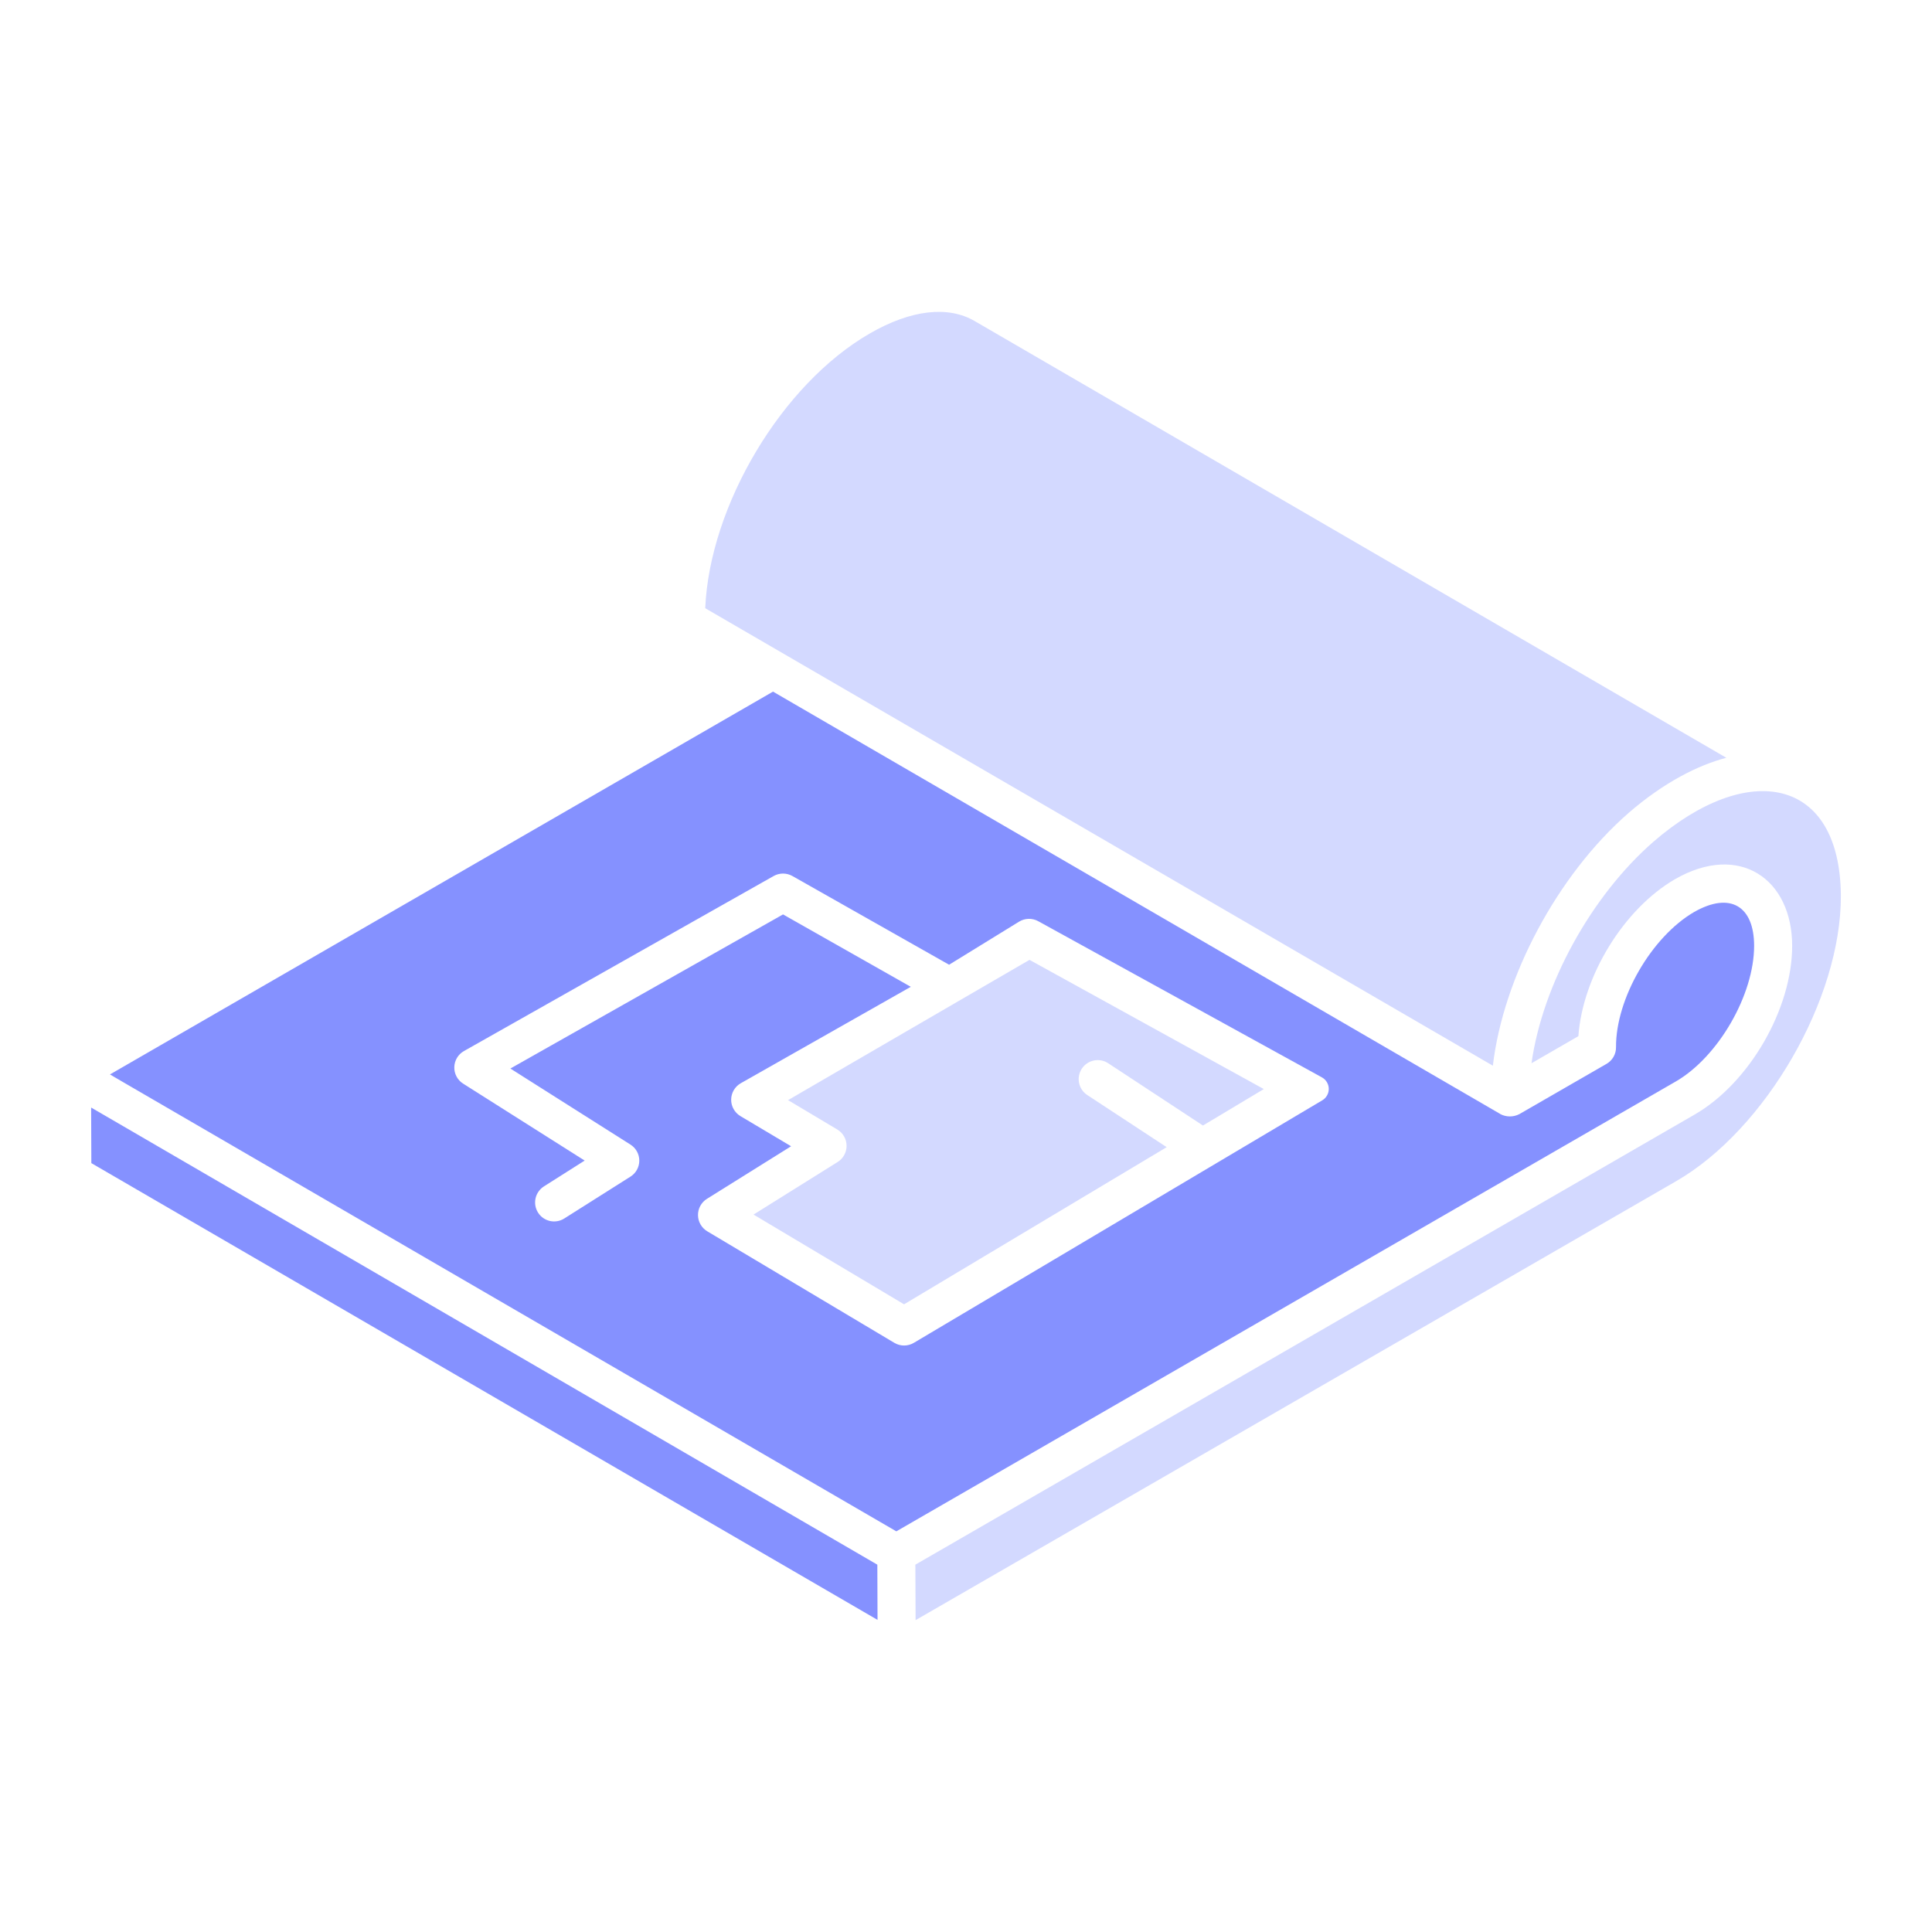
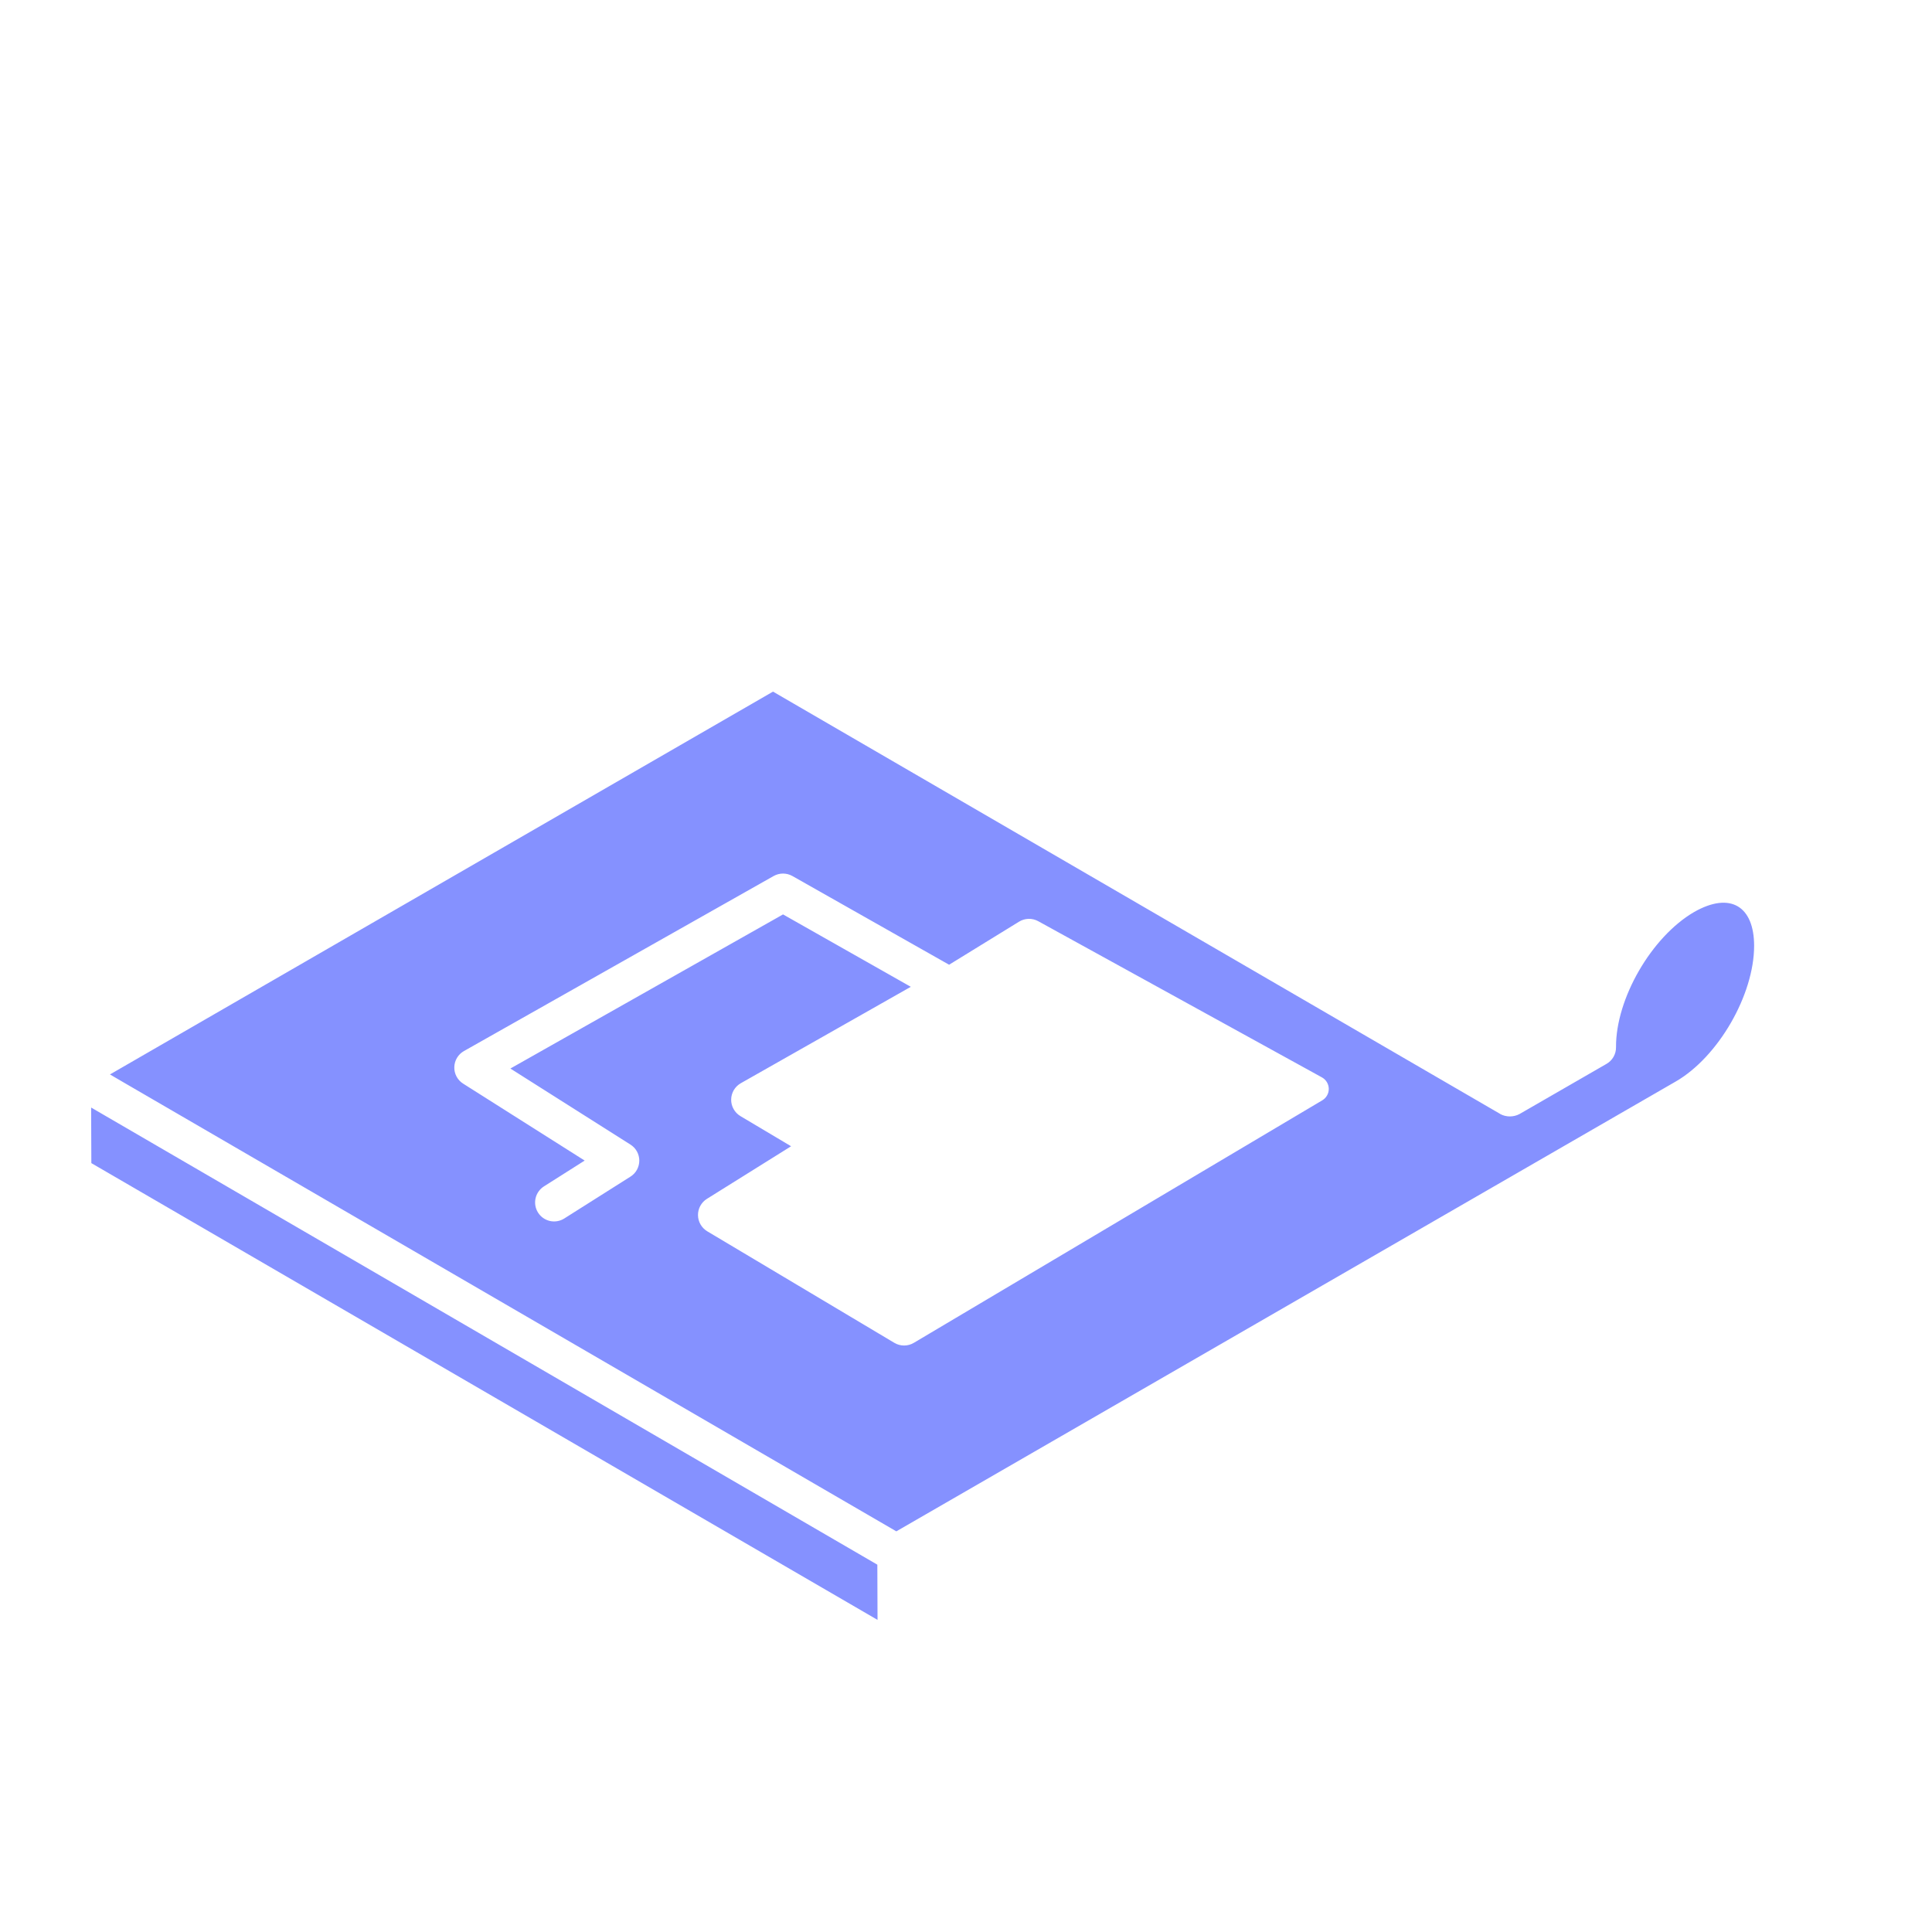
<svg xmlns="http://www.w3.org/2000/svg" width="100" height="100" viewBox="0 0 100 100" fill="none">
-   <path d="M53.289 49.683L65.415 56.37L62.264 58.257L57.358 55.032C57.14 54.889 56.874 54.838 56.618 54.891C56.362 54.944 56.138 55.097 55.994 55.315C55.851 55.533 55.8 55.8 55.853 56.056C55.906 56.312 56.059 56.536 56.277 56.679L60.387 59.377L46.794 67.511L39.002 62.866L43.358 60.143C43.501 60.054 43.618 59.929 43.699 59.781C43.78 59.633 43.821 59.467 43.819 59.298C43.817 59.13 43.772 58.965 43.688 58.819C43.604 58.673 43.484 58.55 43.34 58.464L40.789 56.943C40.977 56.834 53.479 49.566 53.289 49.683ZM84.283 42.089C80.591 45.315 77.806 50.592 77.27 55.16L36.502 31.481C36.734 26.168 40.457 19.892 45.017 17.262C47.142 16.034 49.075 15.807 50.462 16.626L89.355 39.223C87.911 39.598 86.128 40.487 84.281 42.089H84.283Z" fill="#D3D9FF" />
-   <path d="M92.762 48.957C92.762 45.5 90.041 43.592 86.702 45.504C84.028 47.058 81.921 50.534 81.696 53.632L79.27 55.032C79.849 50.943 82.36 46.381 85.574 43.574C90.47 39.332 95.243 40.208 95.283 46.364C95.302 51.692 91.396 58.458 86.757 61.138L47.391 83.858L47.379 80.987L87.721 57.685C90.547 56.051 92.762 52.217 92.762 48.957Z" fill="#D3D9FF" />
  <path d="M5.691 55.613L40.011 35.798L77.659 57.662V57.666C77.811 57.745 77.98 57.786 78.151 57.786C78.322 57.786 78.491 57.745 78.643 57.666L83.153 55.066C83.304 54.979 83.429 54.854 83.516 54.702C83.602 54.551 83.647 54.38 83.645 54.205C83.628 51.696 85.479 48.492 87.685 47.207C89.56 46.136 90.793 46.905 90.793 48.956C90.793 51.492 88.936 54.709 86.736 55.979L46.394 79.262L6.46 56.062L5.691 55.613ZM68.421 55.764L53.738 47.681C53.585 47.597 53.413 47.555 53.239 47.559C53.065 47.564 52.895 47.614 52.747 47.705L49.125 49.934L41.015 45.343C40.713 45.173 40.345 45.173 40.043 45.343L24.015 54.402C23.867 54.485 23.742 54.606 23.655 54.752C23.567 54.898 23.519 55.064 23.515 55.234C23.51 55.404 23.55 55.573 23.631 55.723C23.711 55.873 23.829 56 23.974 56.09L30.262 60.071L28.155 61.407C28.046 61.476 27.951 61.566 27.877 61.672C27.802 61.777 27.749 61.896 27.721 62.022C27.693 62.148 27.689 62.279 27.711 62.406C27.733 62.533 27.78 62.655 27.849 62.764C27.918 62.873 28.008 62.968 28.113 63.042C28.219 63.116 28.338 63.169 28.464 63.198C28.59 63.226 28.72 63.229 28.848 63.207C28.975 63.185 29.096 63.139 29.206 63.069L32.628 60.905C32.77 60.817 32.886 60.695 32.967 60.549C33.047 60.403 33.09 60.24 33.09 60.073C33.09 59.907 33.047 59.743 32.967 59.598C32.886 59.452 32.77 59.329 32.628 59.241L26.417 55.307L40.53 47.33L47.143 51.077L38.343 56.068C38.194 56.153 38.069 56.276 37.981 56.424C37.894 56.572 37.847 56.741 37.845 56.913C37.843 57.085 37.886 57.255 37.971 57.405C38.055 57.556 38.177 57.681 38.325 57.77L40.947 59.33L36.589 62.053C36.446 62.142 36.329 62.267 36.248 62.415C36.167 62.563 36.126 62.729 36.128 62.898C36.13 63.066 36.175 63.231 36.259 63.377C36.343 63.523 36.463 63.645 36.608 63.732L46.291 69.505C46.443 69.596 46.618 69.644 46.795 69.644C46.973 69.644 47.147 69.596 47.3 69.505L68.44 56.953C68.544 56.891 68.63 56.804 68.689 56.698C68.749 56.593 68.779 56.474 68.777 56.353C68.775 56.232 68.741 56.114 68.678 56.01C68.616 55.907 68.527 55.822 68.421 55.764ZM45.411 80.987L45.421 83.845L4.728 60.203L4.717 57.326L45.411 80.987Z" fill="#8591FF" />
</svg>